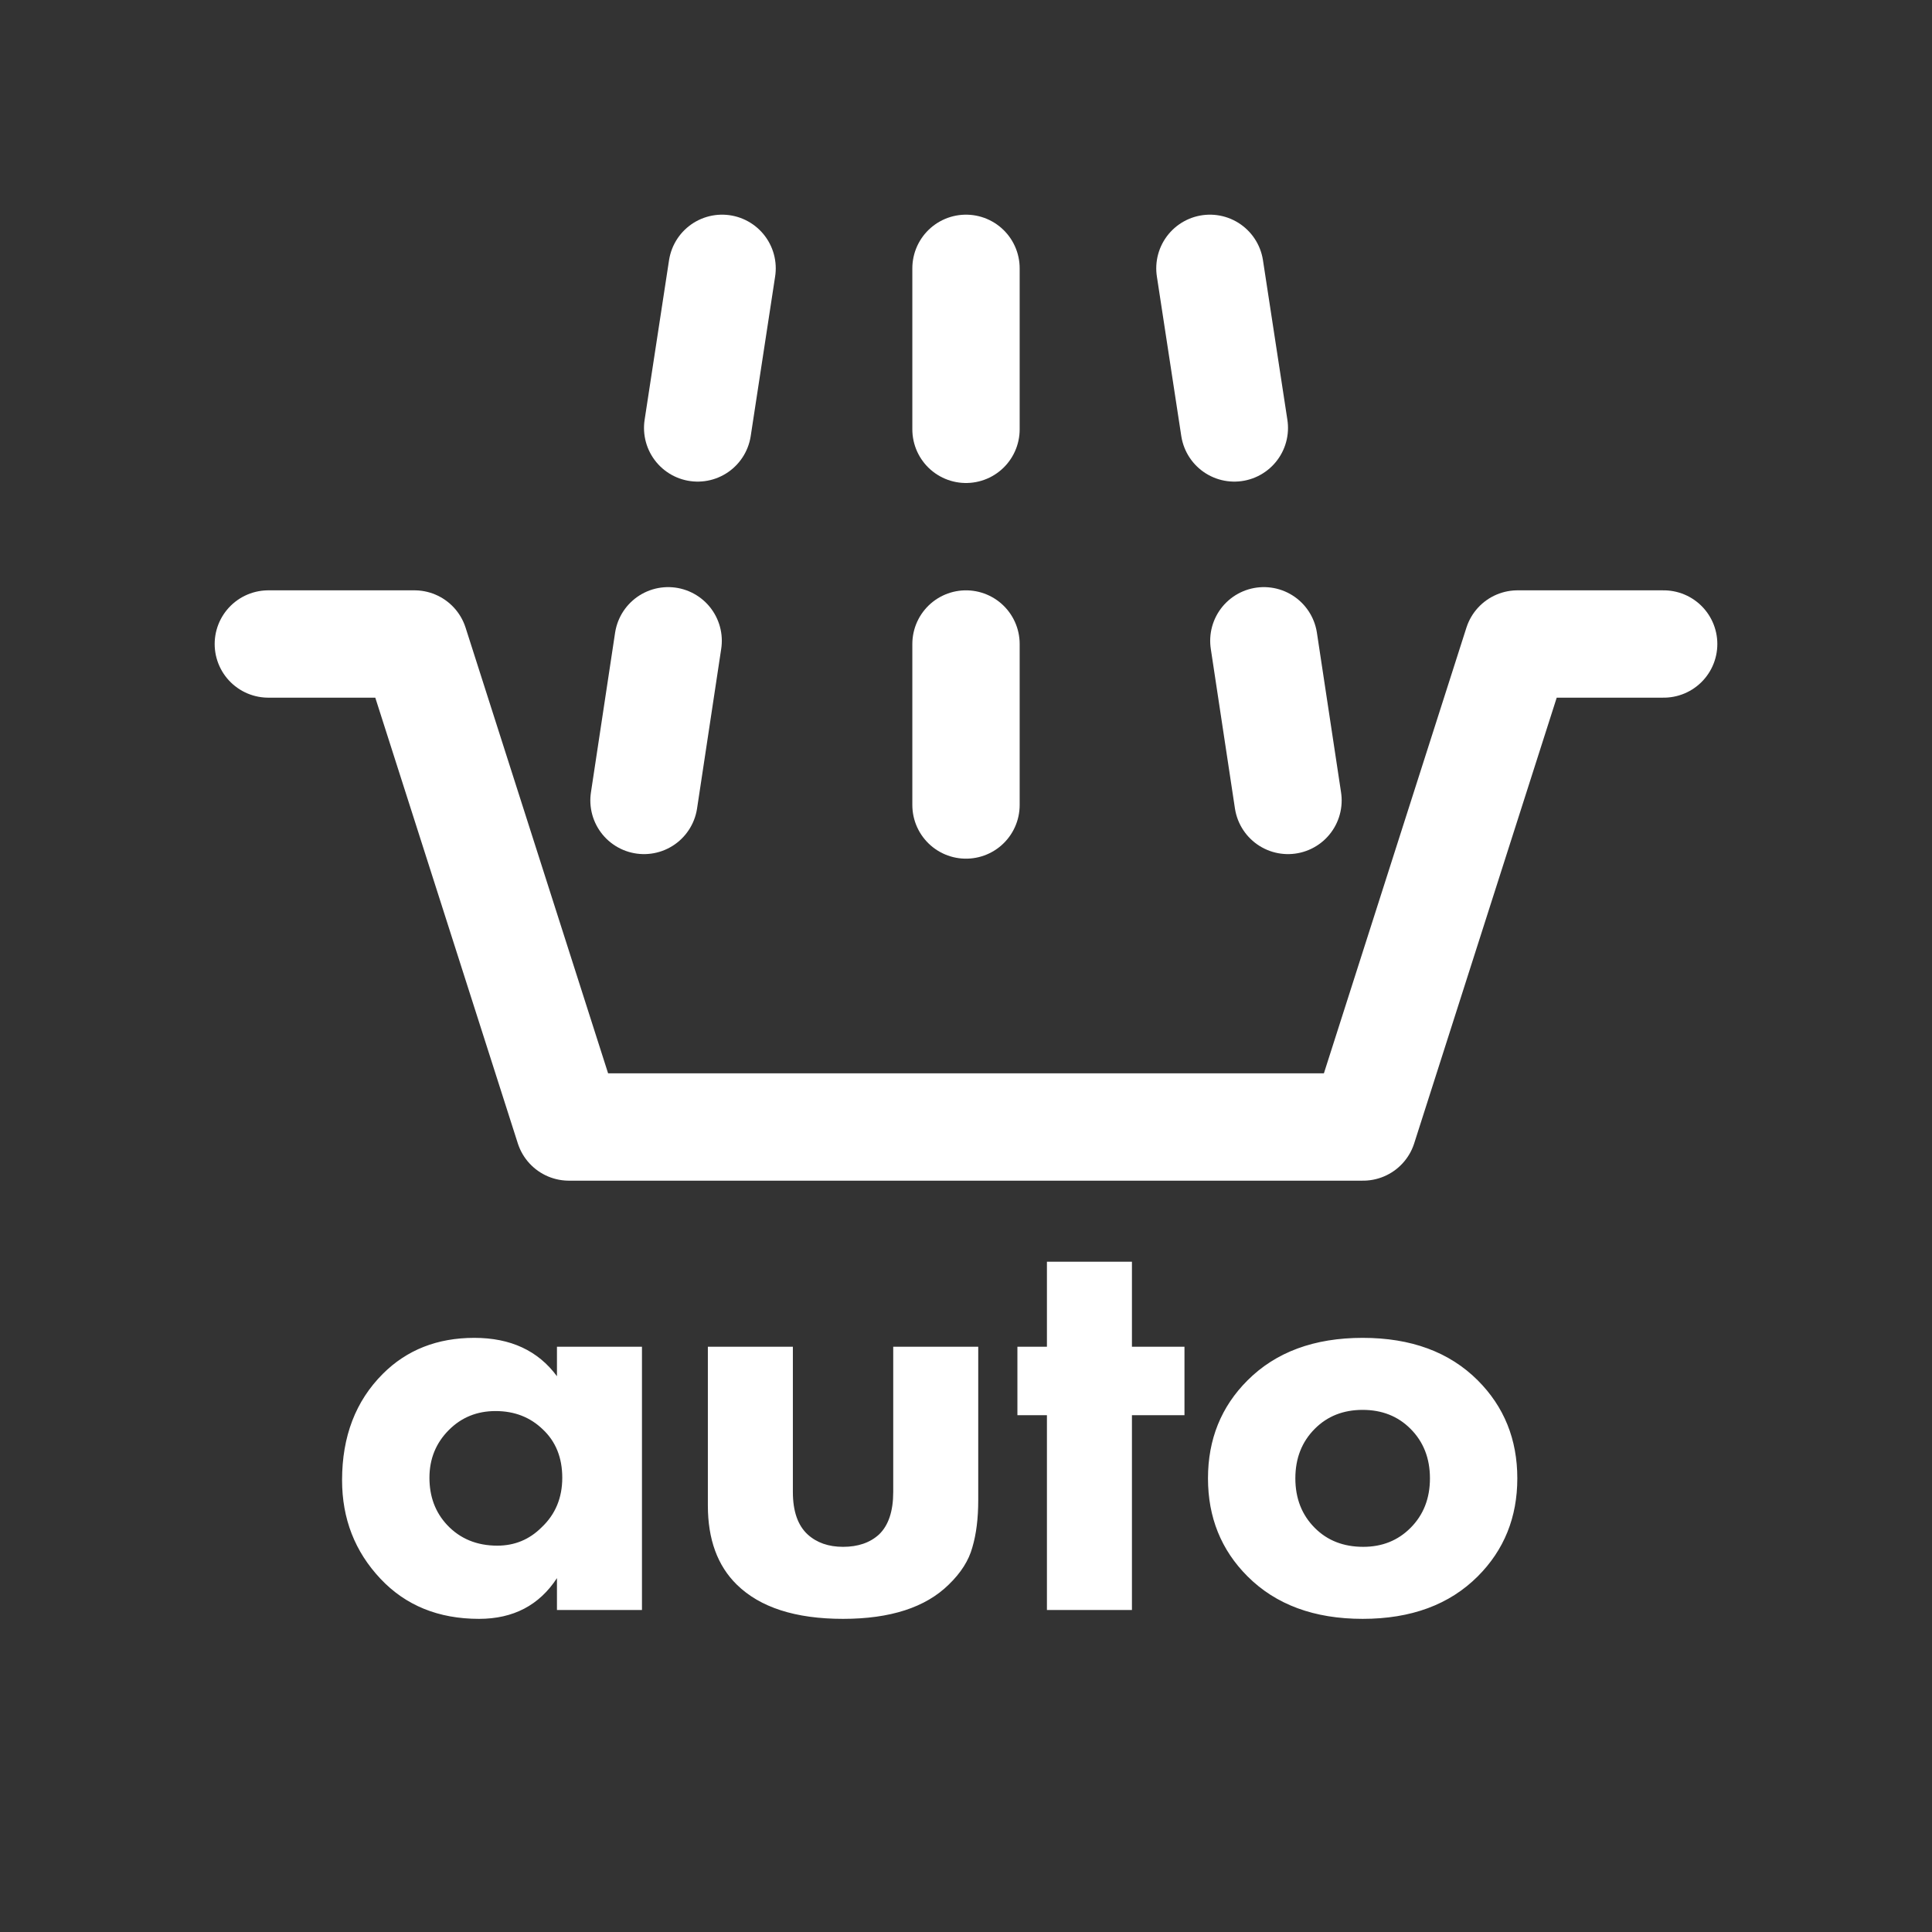
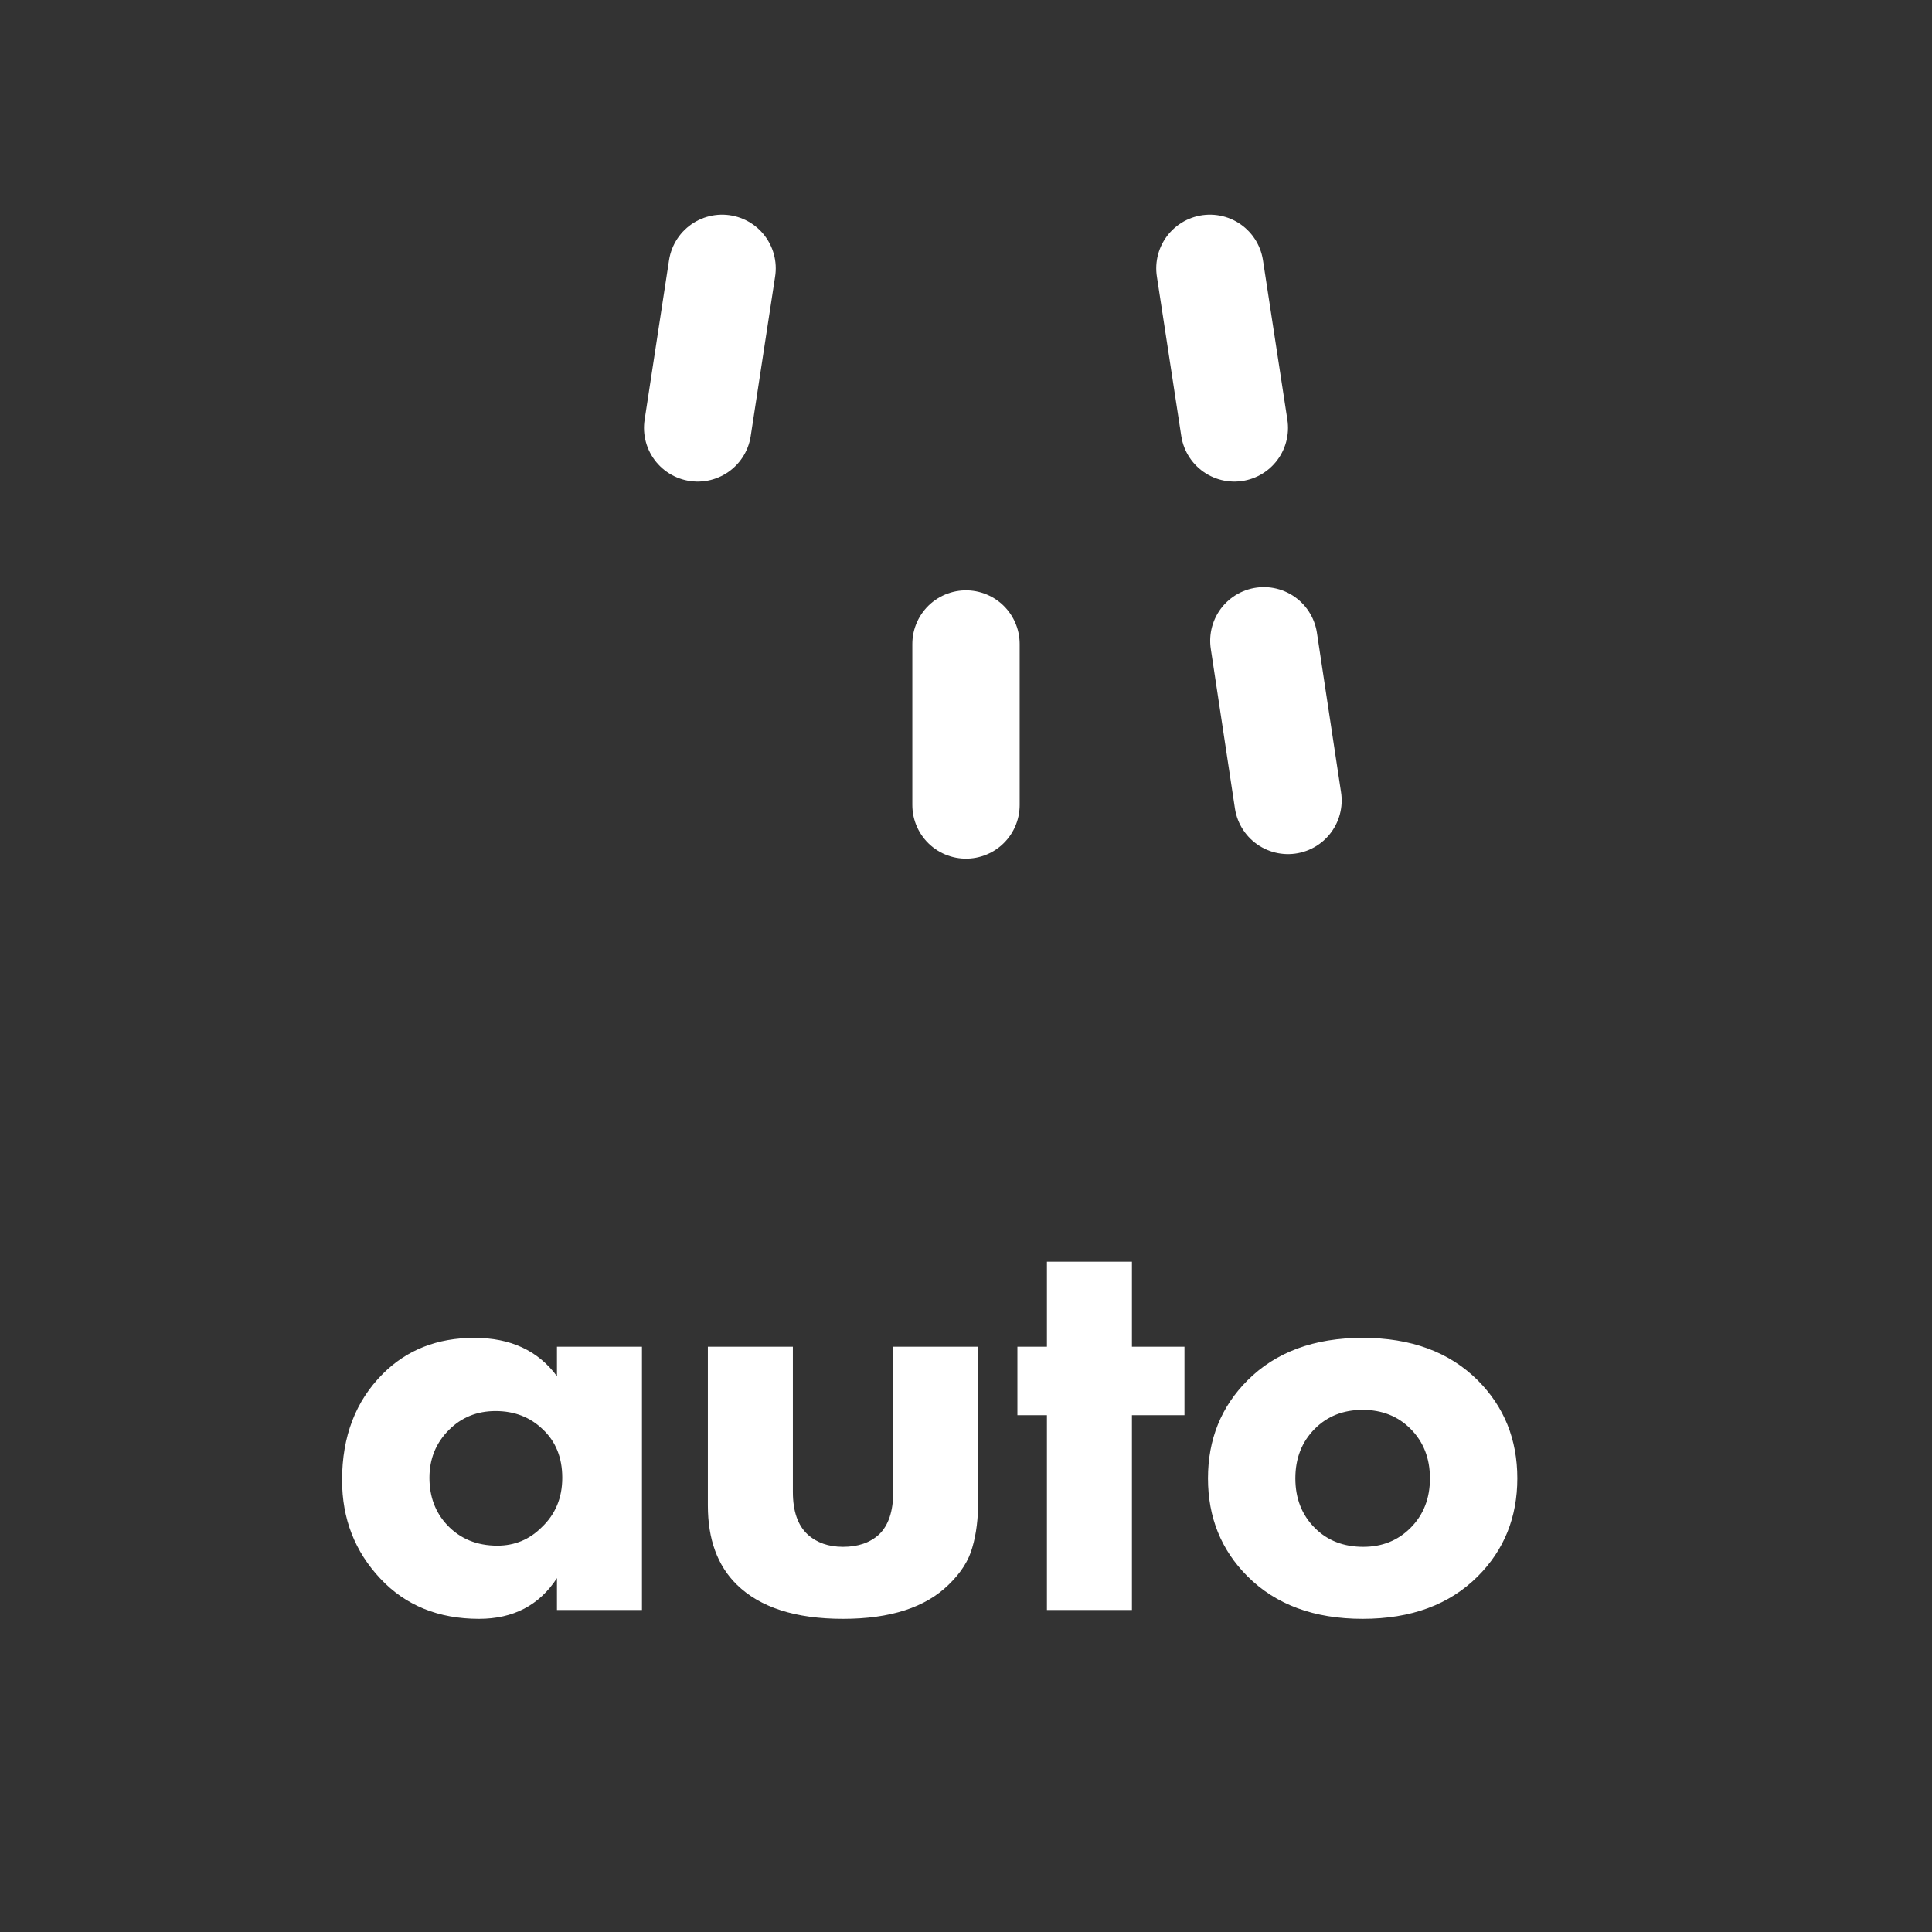
<svg xmlns="http://www.w3.org/2000/svg" xmlns:html="http://www.w3.org/1999/xhtml" width="36" height="36" viewBox="0 0 36 36" fill="none">
  <rect x="0" y="0" width="36" height="36" fill="#333333" stroke="none" />
  <html:script src="chrome-extension://fgddmllnllkalaagkghckoinaemmogpe/scripts/content/gps.js" />
-   <path d="M5 12H7.723L10.601 21H25.399L28.277 12H31" stroke="white" stroke-width="2" stroke-linecap="round" stroke-linejoin="round" />
  <path d="M10.378 25.644V25.094H11.962V30H10.378V29.406C10.048 29.912 9.564 30.165 8.926 30.165C8.171 30.165 7.558 29.916 7.089 29.417C6.612 28.911 6.374 28.299 6.374 27.58C6.374 26.766 6.627 26.106 7.133 25.6C7.58 25.153 8.149 24.929 8.838 24.929C9.513 24.929 10.026 25.167 10.378 25.644ZM9.234 26.293C8.889 26.293 8.6 26.41 8.365 26.645C8.123 26.887 8.002 27.184 8.002 27.536C8.002 27.888 8.112 28.181 8.332 28.416C8.574 28.673 8.886 28.801 9.267 28.801C9.59 28.801 9.865 28.687 10.092 28.46C10.349 28.218 10.477 27.91 10.477 27.536C10.477 27.162 10.356 26.861 10.114 26.634C9.879 26.407 9.586 26.293 9.234 26.293ZM13.19 25.094H14.774V27.8C14.774 28.159 14.866 28.423 15.049 28.592C15.218 28.746 15.438 28.823 15.709 28.823C15.988 28.823 16.212 28.746 16.38 28.592C16.556 28.423 16.644 28.159 16.644 27.8V25.094H18.228V27.954C18.228 28.291 18.192 28.585 18.118 28.834C18.052 29.076 17.906 29.307 17.678 29.527C17.246 29.952 16.589 30.165 15.709 30.165C14.822 30.165 14.162 29.952 13.729 29.527C13.37 29.175 13.19 28.684 13.19 28.053V25.094ZM22.071 26.37H21.092V30H19.508V26.37H18.958V25.094H19.508V23.51H21.092V25.094H22.071V26.37ZM27.536 25.721C28.027 26.212 28.273 26.821 28.273 27.547C28.273 28.273 28.027 28.882 27.536 29.373C27.008 29.901 26.293 30.165 25.391 30.165C24.489 30.165 23.774 29.901 23.246 29.373C22.754 28.882 22.509 28.273 22.509 27.547C22.509 26.821 22.754 26.212 23.246 25.721C23.774 25.193 24.489 24.929 25.391 24.929C26.293 24.929 27.008 25.193 27.536 25.721ZM26.282 26.623C26.047 26.388 25.75 26.271 25.391 26.271C25.031 26.271 24.734 26.388 24.5 26.623C24.258 26.865 24.137 27.173 24.137 27.547C24.137 27.921 24.258 28.229 24.5 28.471C24.734 28.706 25.035 28.823 25.402 28.823C25.754 28.823 26.047 28.706 26.282 28.471C26.524 28.229 26.645 27.921 26.645 27.547C26.645 27.173 26.524 26.865 26.282 26.623Z" fill="white" />
-   <path d="M18 5V8" stroke="white" stroke-width="2" stroke-linecap="round" />
  <path d="M22.545 5L23 7.974" stroke="white" stroke-width="2" stroke-linecap="round" />
  <path d="M18 12V15" stroke="white" stroke-width="2" stroke-linecap="round" />
  <path d="M23.55 11.94L24 14.915" stroke="white" stroke-width="2" stroke-linecap="round" />
  <path d="M13.455 5L13 7.974" stroke="white" stroke-width="2" stroke-linecap="round" />
-   <path d="M12.45 11.94L12 14.915" stroke="white" stroke-width="2" stroke-linecap="round" />
</svg>